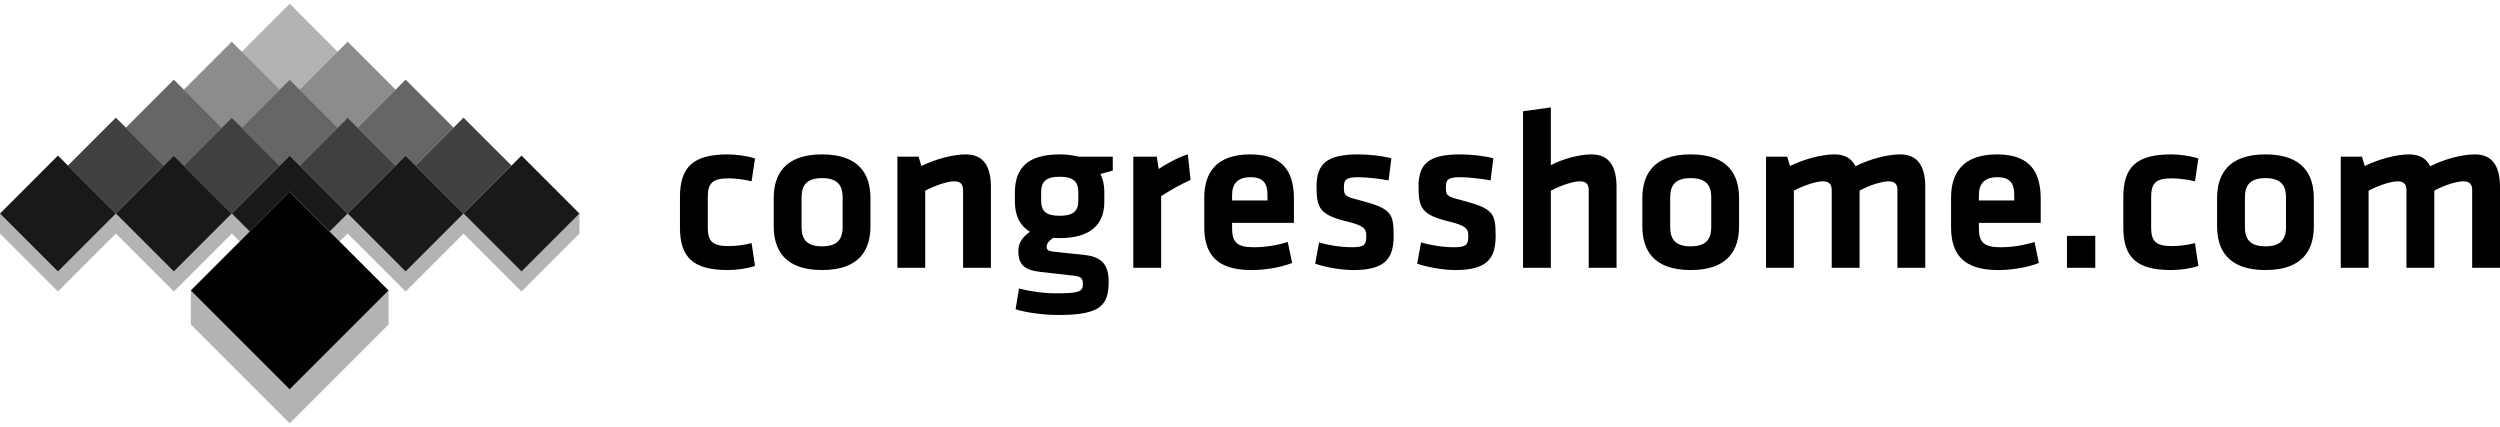
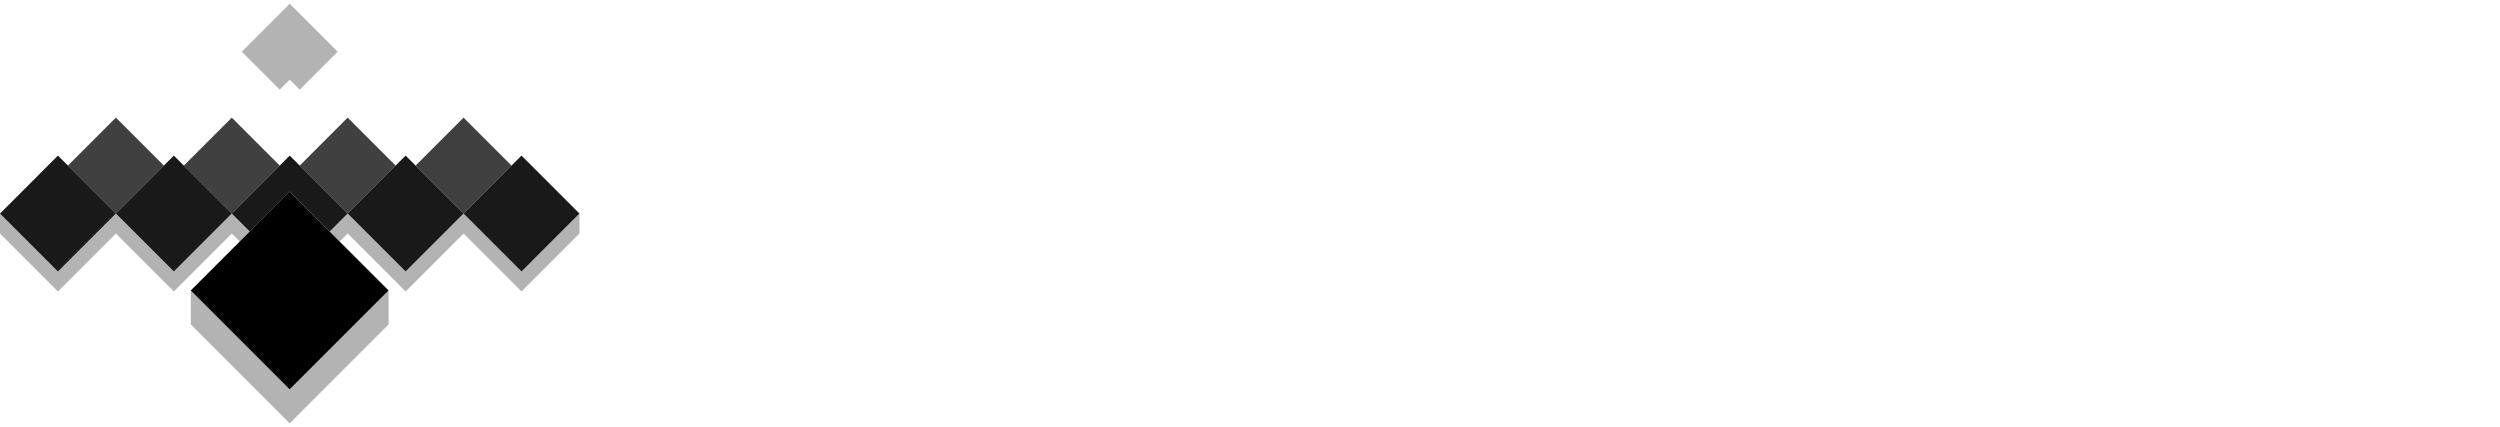
<svg xmlns="http://www.w3.org/2000/svg" version="1.1" id="Vrstva_1" x="0px" y="0px" width="240px" height="41px" viewBox="0 0 240 41" style="enable-background:new 0 0 240 41;" xml:space="preserve">
  <style type="text/css">
	.st0{opacity:0.75;}
	.st1{opacity:0.9;}
	.st2{opacity:0.3;}
	.st3{opacity:0.45;}
	.st4{opacity:0.6;}
</style>
  <g>
    <g>
      <path class="st0" d="M22.251,11.293l-4.604,4.604L22.251,20.5l4.604-4.604L22.251,11.293z M11.125,11.293    l-4.604,4.604L11.125,20.5l4.604-4.604L11.125,11.293z M44.502,11.293l-4.604,4.604L44.502,20.5    l4.604-4.604L44.502,11.293z M33.376,11.293l-4.604,4.604L33.376,20.5l4.604-4.604L33.376,11.293z" />
      <rect x="21.1" y="21.171" transform="matrix(0.707 -0.707 0.707 0.707 -11.571 27.834)" width="13.427" height="13.427" />
      <path class="st1" d="M0,20.5l5.563,5.563L11.125,20.5l-5.563-5.563L0,20.5z M11.125,20.5l5.563,5.563L22.251,20.5    l-5.563-5.563L11.125,20.5z M50.064,14.937L44.502,20.5l5.563,5.563L55.627,20.5L50.064,14.937z M22.251,20.5    l1.726,1.726l3.836-3.836l3.836,3.836L33.376,20.5l-5.563-5.563L22.251,20.5z M33.376,20.5l5.563,5.563    L44.502,20.5l-5.563-5.563L33.376,20.5z" />
      <polygon class="st2" points="23.21,4.963 26.854,8.607 27.814,7.648 28.773,8.607 32.417,4.963     27.814,0.359   " />
-       <path class="st3" d="M17.647,8.607l3.644,3.644l0.959-0.959l0.959,0.959l3.645-3.644L22.251,4.004    L17.647,8.607z M33.376,4.004l-4.604,4.604l3.644,3.644l0.959-0.959l0.959,0.959l3.645-3.644    L33.376,4.004z" />
-       <path class="st4" d="M38.939,7.648l-4.604,4.604l3.645,3.644l0.959-0.959l0.959,0.959l3.644-3.644    L38.939,7.648z M23.21,12.252l3.645,3.644l0.959-0.959l0.959,0.959l3.644-3.644l-4.604-4.604    L23.21,12.252z M12.085,12.252l3.645,3.644l0.959-0.959l0.959,0.959l3.644-3.644l-4.604-4.604    L12.085,12.252z" />
-       <path class="st2" d="M11.125,20.5L11.125,20.5l0-0H11.125z M55.627,20.5L55.627,20.5    l-5.563,5.563L44.502,20.5l-5.563,5.563L33.376,20.5l-1.726,1.726l0.959,0.959l0.767-0.767    l5.563,5.563l5.563-5.563l5.563,5.563l5.563-5.563v-1.918H55.627z M0,20.5V20.5l0-0H0z     M23.018,23.185l0.959-0.959L22.251,20.5l-5.563,5.563L11.125,20.5l-5.563,5.563L0,20.5v1.918l5.563,5.563    l5.563-5.563l5.563,5.563l5.563-5.563L23.018,23.185z M22.251,20.5L22.251,20.5l0-0H22.251z     M44.502,20.5L44.502,20.5l0-0H44.502z M18.319,27.884v3.263l9.494,9.494l9.494-9.494    v-3.263l-9.494,9.494L18.319,27.884z M33.376,20.5L33.376,20.5l0-0H33.376z" />
+       <path class="st2" d="M11.125,20.5L11.125,20.5l0-0H11.125z M55.627,20.5L55.627,20.5    l-5.563,5.563L44.502,20.5l-5.563,5.563L33.376,20.5l-1.726,1.726l0.959,0.959l0.767-0.767    l5.563,5.563l5.563-5.563l5.563,5.563l5.563-5.563v-1.918z M0,20.5V20.5l0-0H0z     M23.018,23.185l0.959-0.959L22.251,20.5l-5.563,5.563L11.125,20.5l-5.563,5.563L0,20.5v1.918l5.563,5.563    l5.563-5.563l5.563,5.563l5.563-5.563L23.018,23.185z M22.251,20.5L22.251,20.5l0-0H22.251z     M44.502,20.5L44.502,20.5l0-0H44.502z M18.319,27.884v3.263l9.494,9.494l9.494-9.494    v-3.263l-9.494,9.494L18.319,27.884z M33.376,20.5L33.376,20.5l0-0H33.376z" />
    </g>
-     <path d="M69.94,17.121c0.526,0,1.489,0.088,2.212,0.286l0.329-2.191   c-0.789-0.262-1.862-0.394-2.606-0.394c-3.351,0-4.599,1.226-4.599,4.095v2.913   c0,2.869,1.249,4.095,4.599,4.095c0.876,0,1.906-0.153,2.606-0.395l-0.329-2.19   c-0.767,0.197-1.533,0.285-2.212,0.285c-1.533,0-1.993-0.459-1.993-1.774v-2.956   C67.947,17.581,68.407,17.121,69.94,17.121z M78.921,14.822c-3.657,0-4.643,2.014-4.643,4.205v2.693   c0,2.19,0.985,4.205,4.643,4.205c3.658,0,4.643-2.015,4.643-4.205v-2.693   C83.564,16.836,82.578,14.822,78.921,14.822z M80.892,21.808c0,1.205-0.548,1.84-1.971,1.84   c-1.423,0-1.971-0.635-1.971-1.84V18.939c0-1.204,0.548-1.839,1.971-1.839   c1.424,0,1.971,0.635,1.971,1.839V21.808z M92.72,14.822c-1.248,0-2.934,0.459-4.271,1.117   l-0.263-0.898h-2.037v10.666h2.672v-7.403c0.964-0.504,2.125-0.897,2.781-0.897   c0.613,0,0.854,0.285,0.854,0.854v7.446h2.672v-7.731C95.129,16.071,94.494,14.822,92.72,14.822z    M101.723,14.822c-3.088,0-4.249,1.336-4.292,3.547v1.008c0,1.292,0.46,2.277,1.445,2.869   c-0.526,0.372-1.117,0.941-1.117,1.818c0,1.358,0.591,1.861,2.102,2.037   c1.358,0.153,1.862,0.219,3.088,0.35c0.81,0.087,1.007,0.196,1.007,0.854   c0,0.701-0.416,0.854-2.54,0.854c-1.249,0-2.453-0.175-3.592-0.46l-0.328,1.993   c1.204,0.372,2.891,0.548,4.117,0.548c3.986,0,4.818-0.898,4.818-3.176   c0-1.533-0.548-2.387-2.278-2.584c-1.249-0.132-1.905-0.197-3.088-0.329   c-0.416-0.044-0.591-0.176-0.591-0.46c0-0.328,0.285-0.635,0.635-0.854   c0.197,0.022,0.394,0.022,0.613,0.022c2.979,0,4.293-1.313,4.293-3.482v-1.008   c0-0.613-0.132-1.204-0.372-1.664c0.372-0.11,0.811-0.22,1.183-0.329v-1.336h-3.285   C103.015,14.909,102.446,14.822,101.723,14.822z M103.519,19.268c0,1.03-0.526,1.446-1.796,1.446   c-1.248,0-1.774-0.395-1.774-1.446v-0.81c0-1.008,0.46-1.49,1.774-1.49   c1.336,0,1.796,0.482,1.796,1.49V19.268z M111.229,16.224l-0.175-1.183h-2.256v10.666h2.672v-6.877   c0.964-0.613,1.796-1.095,2.825-1.555l-0.263-2.453C113.091,15.084,111.821,15.829,111.229,16.224z    M120.034,14.822c-3.416,0-4.424,1.905-4.424,4.161v2.825c0,2.563,1.161,4.118,4.512,4.118   c1.27,0,2.716-0.219,3.92-0.679l-0.416-2.014c-1.161,0.35-2.234,0.504-3.263,0.504   c-1.621,0-2.081-0.504-2.081-1.796v-0.548h5.935v-2.277C124.218,16.815,123.451,14.822,120.034,14.822z    M121.677,19.246h-3.395V18.72c0-1.007,0.46-1.708,1.774-1.708c1.314,0,1.621,0.701,1.621,1.708   V19.246z M130.526,19.223c-1.445-0.372-1.511-0.438-1.511-1.292c0-0.657,0.197-0.92,1.358-0.92   c0.832,0,2.124,0.153,2.934,0.306l0.263-2.124c-0.92-0.241-2.212-0.372-3.197-0.372   c-3.044,0-3.986,0.941-3.986,3.088c0,2.058,0.307,2.715,2.913,3.351   c1.73,0.416,1.862,0.744,1.862,1.402c0,0.81-0.175,1.073-1.358,1.073   c-1.095,0-2.278-0.197-3.175-0.46l-0.372,2.037c0.985,0.35,2.541,0.613,3.679,0.613   c3.22,0,3.855-1.27,3.855-3.329C133.79,20.406,133.505,20.013,130.526,19.223z M140.317,19.223   c-1.445-0.372-1.511-0.438-1.511-1.292c0-0.657,0.197-0.92,1.358-0.92   c0.832,0,2.124,0.153,2.934,0.306l0.263-2.124c-0.92-0.241-2.212-0.372-3.197-0.372   c-3.044,0-3.986,0.941-3.986,3.088c0,2.058,0.307,2.715,2.913,3.351   c1.73,0.416,1.862,0.744,1.862,1.402c0,0.81-0.175,1.073-1.358,1.073   c-1.095,0-2.278-0.197-3.175-0.46l-0.372,2.037c0.985,0.35,2.541,0.613,3.679,0.613   c3.22,0,3.855-1.27,3.855-3.329C143.58,20.406,143.296,20.013,140.317,19.223z M152.78,14.822   c-1.139,0-2.716,0.416-3.898,1.029v-5.541l-2.672,0.373v15.024h2.672v-7.403   c0.964-0.504,2.125-0.897,2.781-0.897c0.613,0,0.854,0.285,0.854,0.854v7.446h2.672v-7.731   C155.189,16.071,154.554,14.822,152.78,14.822z M162.308,14.822c-3.657,0-4.643,2.014-4.643,4.205   v2.693c0,2.19,0.985,4.205,4.643,4.205s4.643-2.015,4.643-4.205v-2.693   C166.951,16.836,165.965,14.822,162.308,14.822z M164.279,21.808c0,1.205-0.547,1.84-1.971,1.84   c-1.423,0-1.971-0.635-1.971-1.84V18.939c0-1.204,0.548-1.839,1.971-1.839   c1.424,0,1.971,0.635,1.971,1.839V21.808z M182.416,14.822c-1.293,0-3.001,0.482-4.293,1.139   c-0.35-0.722-0.985-1.139-2.014-1.139c-1.249,0-2.935,0.459-4.271,1.117l-0.263-0.898h-2.037v10.666   h2.672v-7.403c0.964-0.504,2.124-0.897,2.782-0.897c0.613,0,0.854,0.285,0.854,0.854v7.446h2.672   v-7.403c0.832-0.482,2.124-0.897,2.782-0.897c0.613,0,0.854,0.285,0.854,0.854v7.446h2.672v-7.731   C184.825,16.071,184.19,14.822,182.416,14.822z M191.726,14.822c-3.417,0-4.424,1.905-4.424,4.161   v2.825c0,2.563,1.161,4.118,4.511,4.118c1.271,0,2.716-0.219,3.92-0.679l-0.416-2.014   c-1.16,0.35-2.233,0.504-3.263,0.504c-1.621,0-2.081-0.504-2.081-1.796v-0.548h5.935v-2.277   C195.909,16.815,195.143,14.822,191.726,14.822z M193.369,19.246h-3.395V18.72   c0-1.007,0.46-1.708,1.774-1.708c1.314,0,1.621,0.701,1.621,1.708V19.246z M198.429,25.707h2.716   v-3.066h-2.716V25.707z M208.504,17.121c0.525,0,1.489,0.088,2.212,0.286l0.329-2.191   c-0.788-0.262-1.862-0.394-2.606-0.394c-3.351,0-4.6,1.226-4.6,4.095v2.913   c0,2.869,1.249,4.095,4.6,4.095c0.876,0,1.905-0.153,2.606-0.395l-0.329-2.19   c-0.767,0.197-1.533,0.285-2.212,0.285c-1.533,0-1.993-0.459-1.993-1.774v-2.956   C206.511,17.581,206.971,17.121,208.504,17.121z M217.484,14.822c-3.657,0-4.643,2.014-4.643,4.205   v2.693c0,2.19,0.985,4.205,4.643,4.205s4.644-2.015,4.644-4.205v-2.693   C222.128,16.836,221.142,14.822,217.484,14.822z M219.455,21.808c0,1.205-0.547,1.84-1.971,1.84   c-1.423,0-1.971-0.635-1.971-1.84V18.939c0-1.204,0.548-1.839,1.971-1.839   c1.424,0,1.971,0.635,1.971,1.839V21.808z M237.591,14.822c-1.293,0-3.001,0.482-4.293,1.139   c-0.35-0.722-0.985-1.139-2.014-1.139c-1.248,0-2.935,0.459-4.271,1.117l-0.263-0.898h-2.037v10.666   h2.672v-7.403c0.964-0.504,2.124-0.897,2.782-0.897c0.613,0,0.854,0.285,0.854,0.854v7.446h2.672   v-7.403c0.832-0.482,2.124-0.897,2.782-0.897c0.613,0,0.854,0.285,0.854,0.854v7.446H240v-7.731   C240,16.071,239.365,14.822,237.591,14.822z" />
  </g>
</svg>